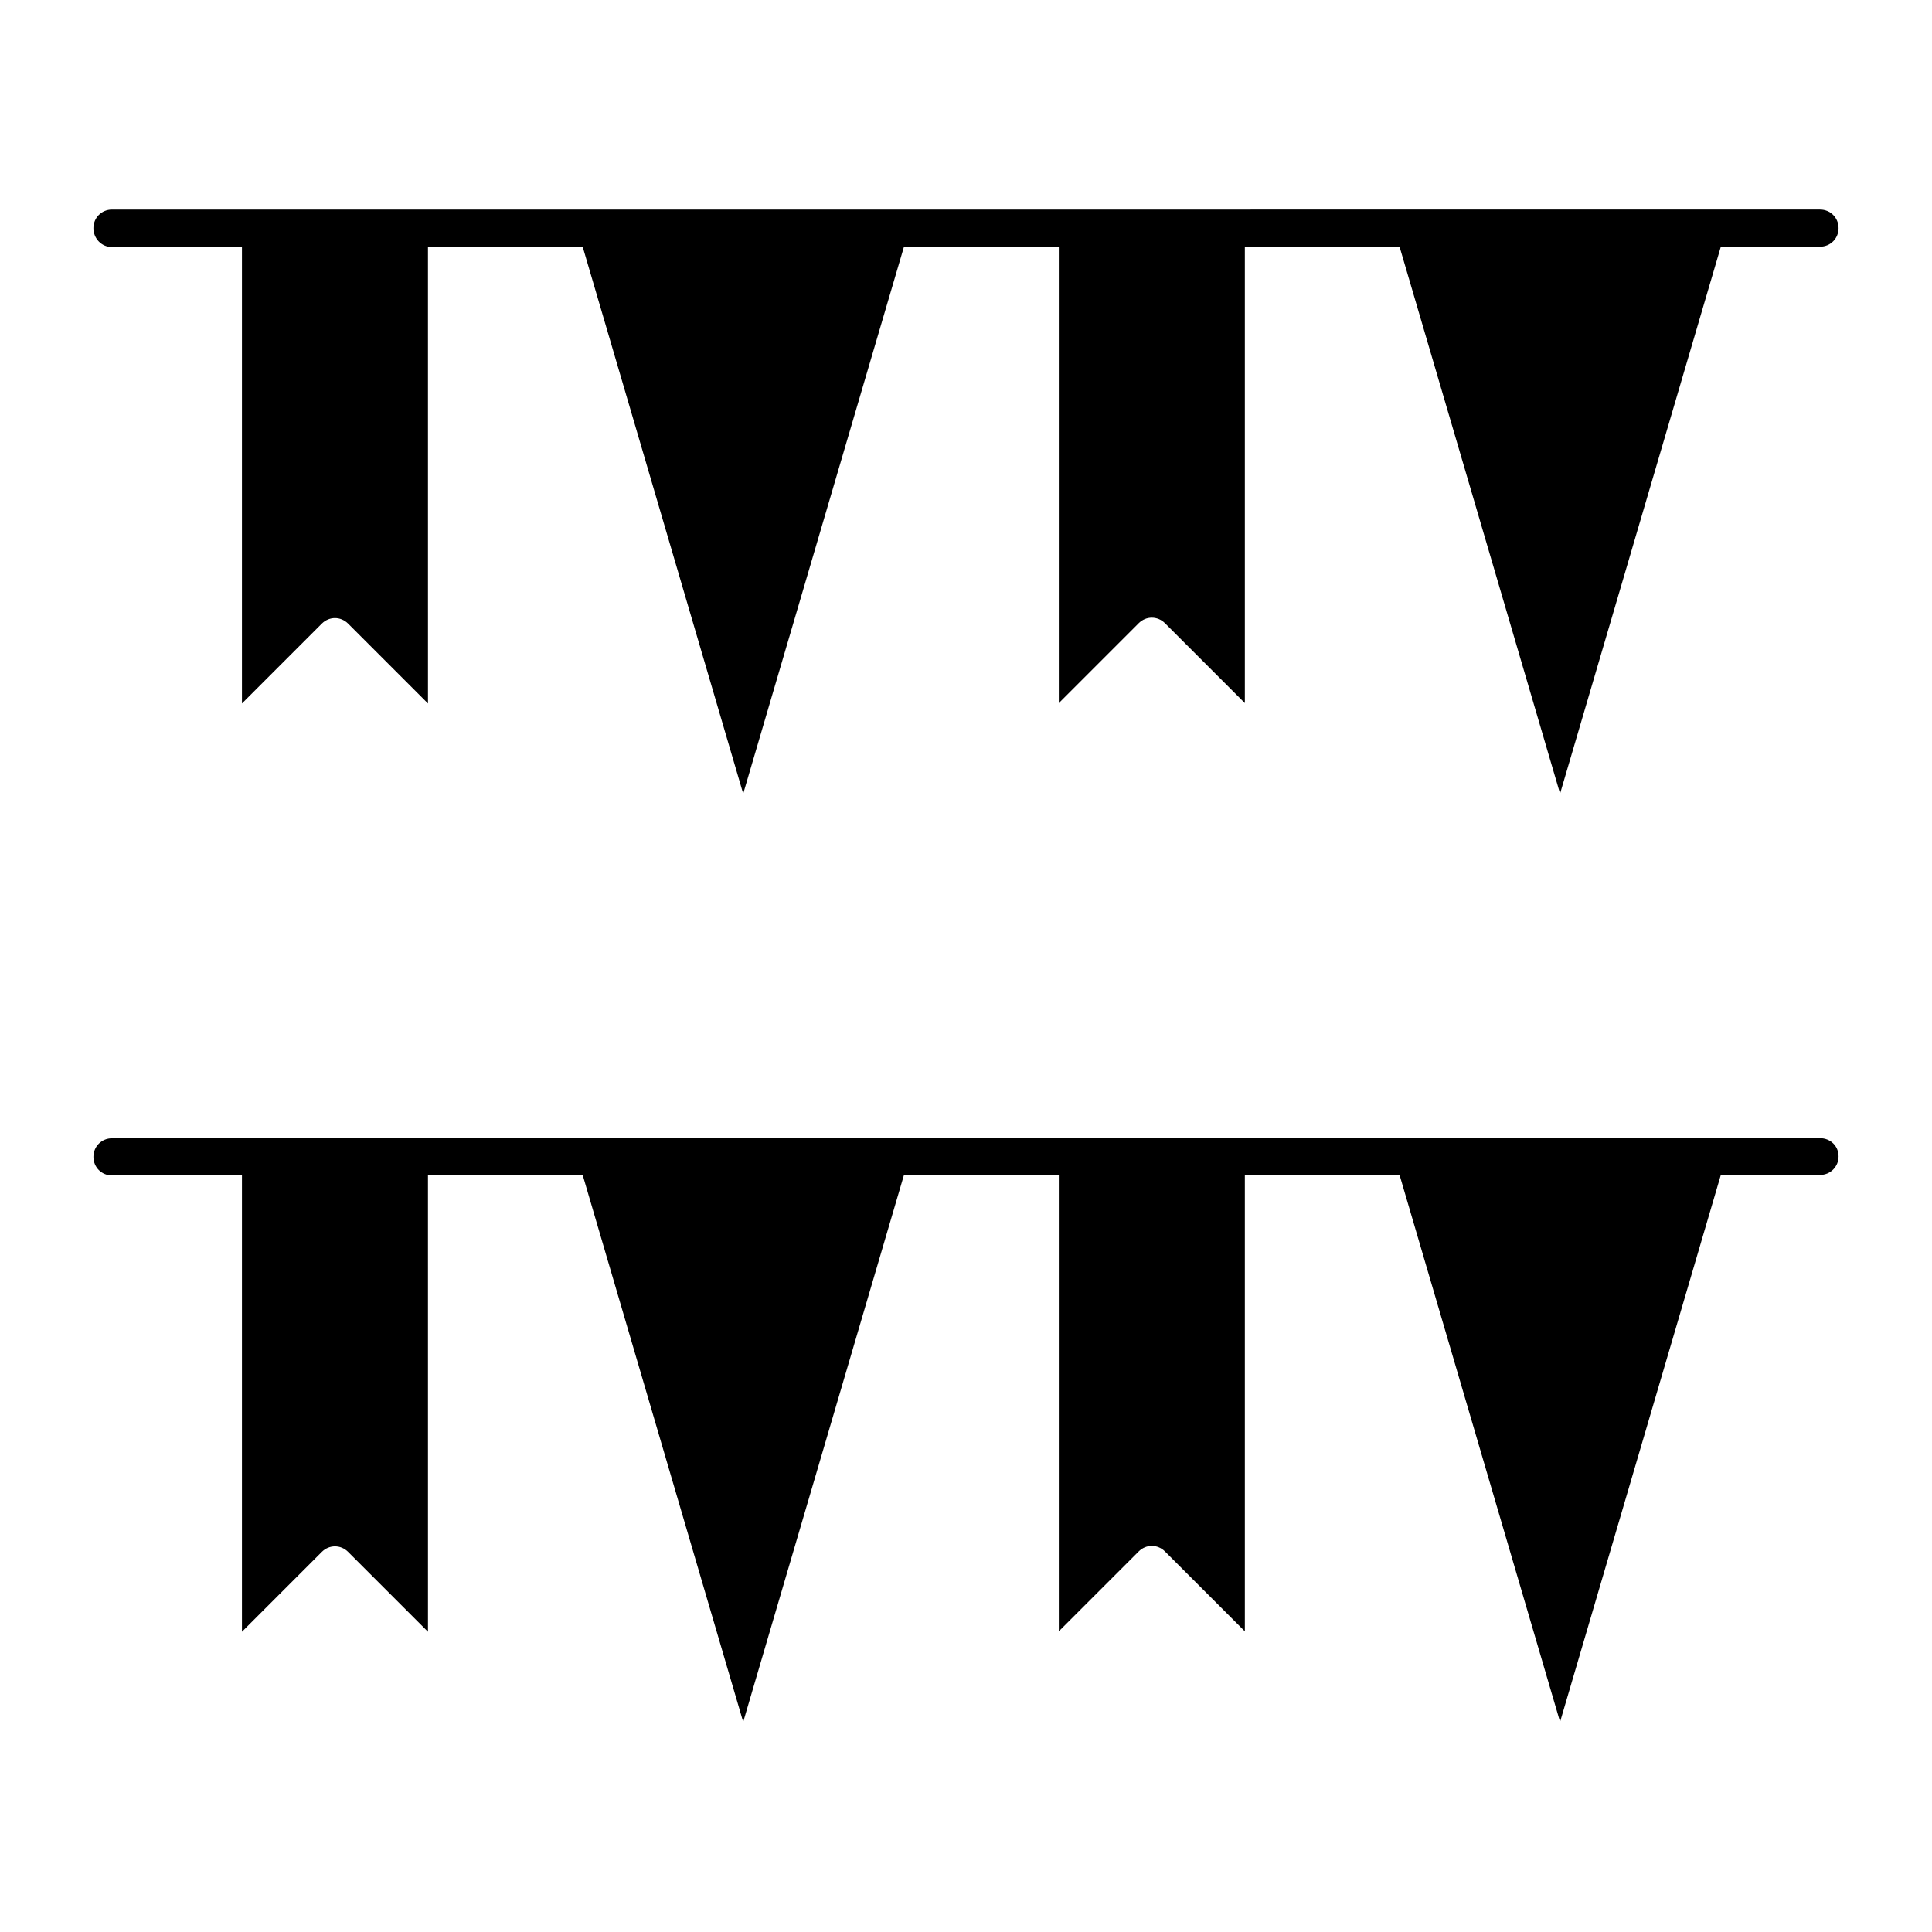
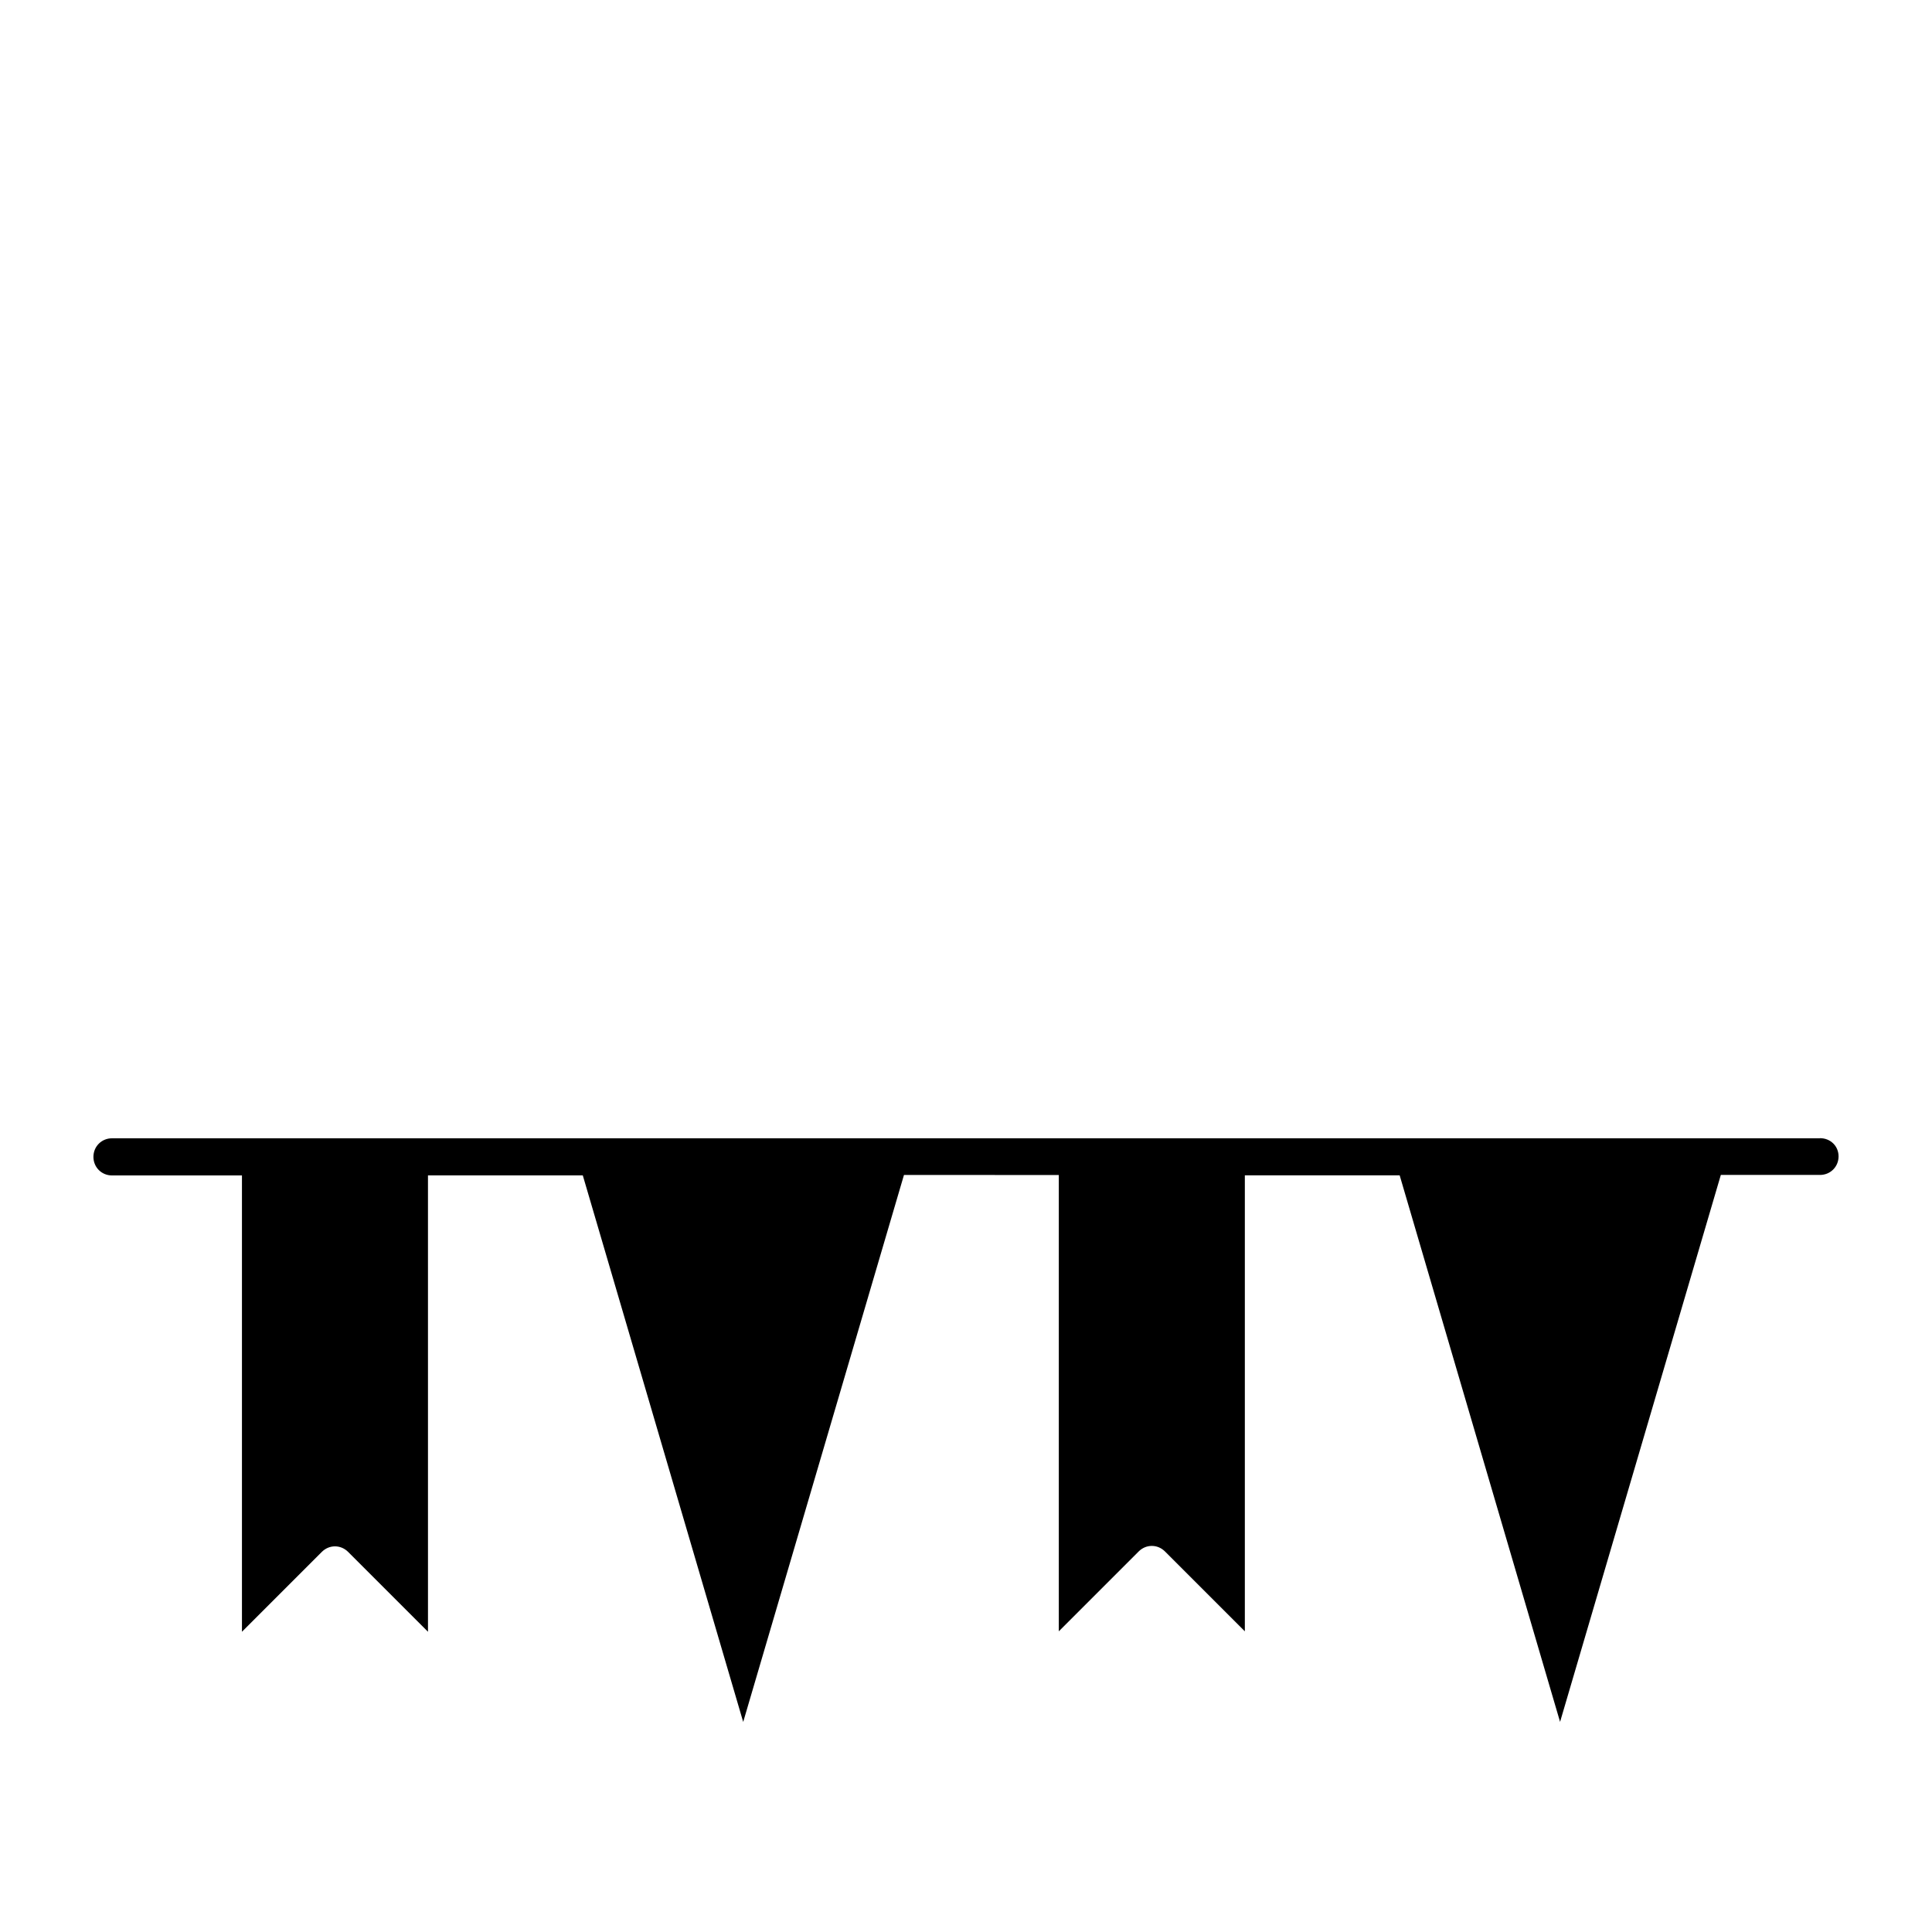
<svg xmlns="http://www.w3.org/2000/svg" fill="#000000" width="800px" height="800px" version="1.1" viewBox="144 144 512 512">
  <g>
-     <path d="m173.68 209.5h34.441v120.93l21.156-21.156c1.969-1.969 5.019-1.969 6.988 0l21.156 21.156-0.004-120.93h41.031l42.508 144.84 42.605-144.95 41.035 0.004v120.93l21.156-21.156c1.969-1.969 5.019-1.969 6.988 0l21.156 21.156v-120.84h41.031l42.508 144.84 42.605-144.95 26.277 0.004c2.754 0 4.922-2.164 4.922-4.922 0-2.754-2.164-4.922-4.922-4.922l-452.64 0.004c-2.754 0-4.922 2.164-4.922 4.922 0 2.75 2.164 5.016 4.922 5.016z" />
    <path d="m626.32 445.66h-452.64c-2.754 0-4.922 2.164-4.922 4.922 0 2.754 2.164 4.922 4.922 4.922h34.441v120.93l21.156-21.156c1.969-1.969 5.019-1.969 6.988 0l21.156 21.156-0.004-120.94h41.031l42.508 144.84 42.605-144.95 41.035 0.004v120.93l21.156-21.156c1.969-1.969 5.019-1.969 6.988 0l21.156 21.156v-120.84h41.031l42.508 144.84 42.605-144.95 26.277 0.004c2.754 0 4.922-2.164 4.922-4.922-0.004-2.754-2.168-4.82-4.922-4.82z" />
  </g>
</svg>